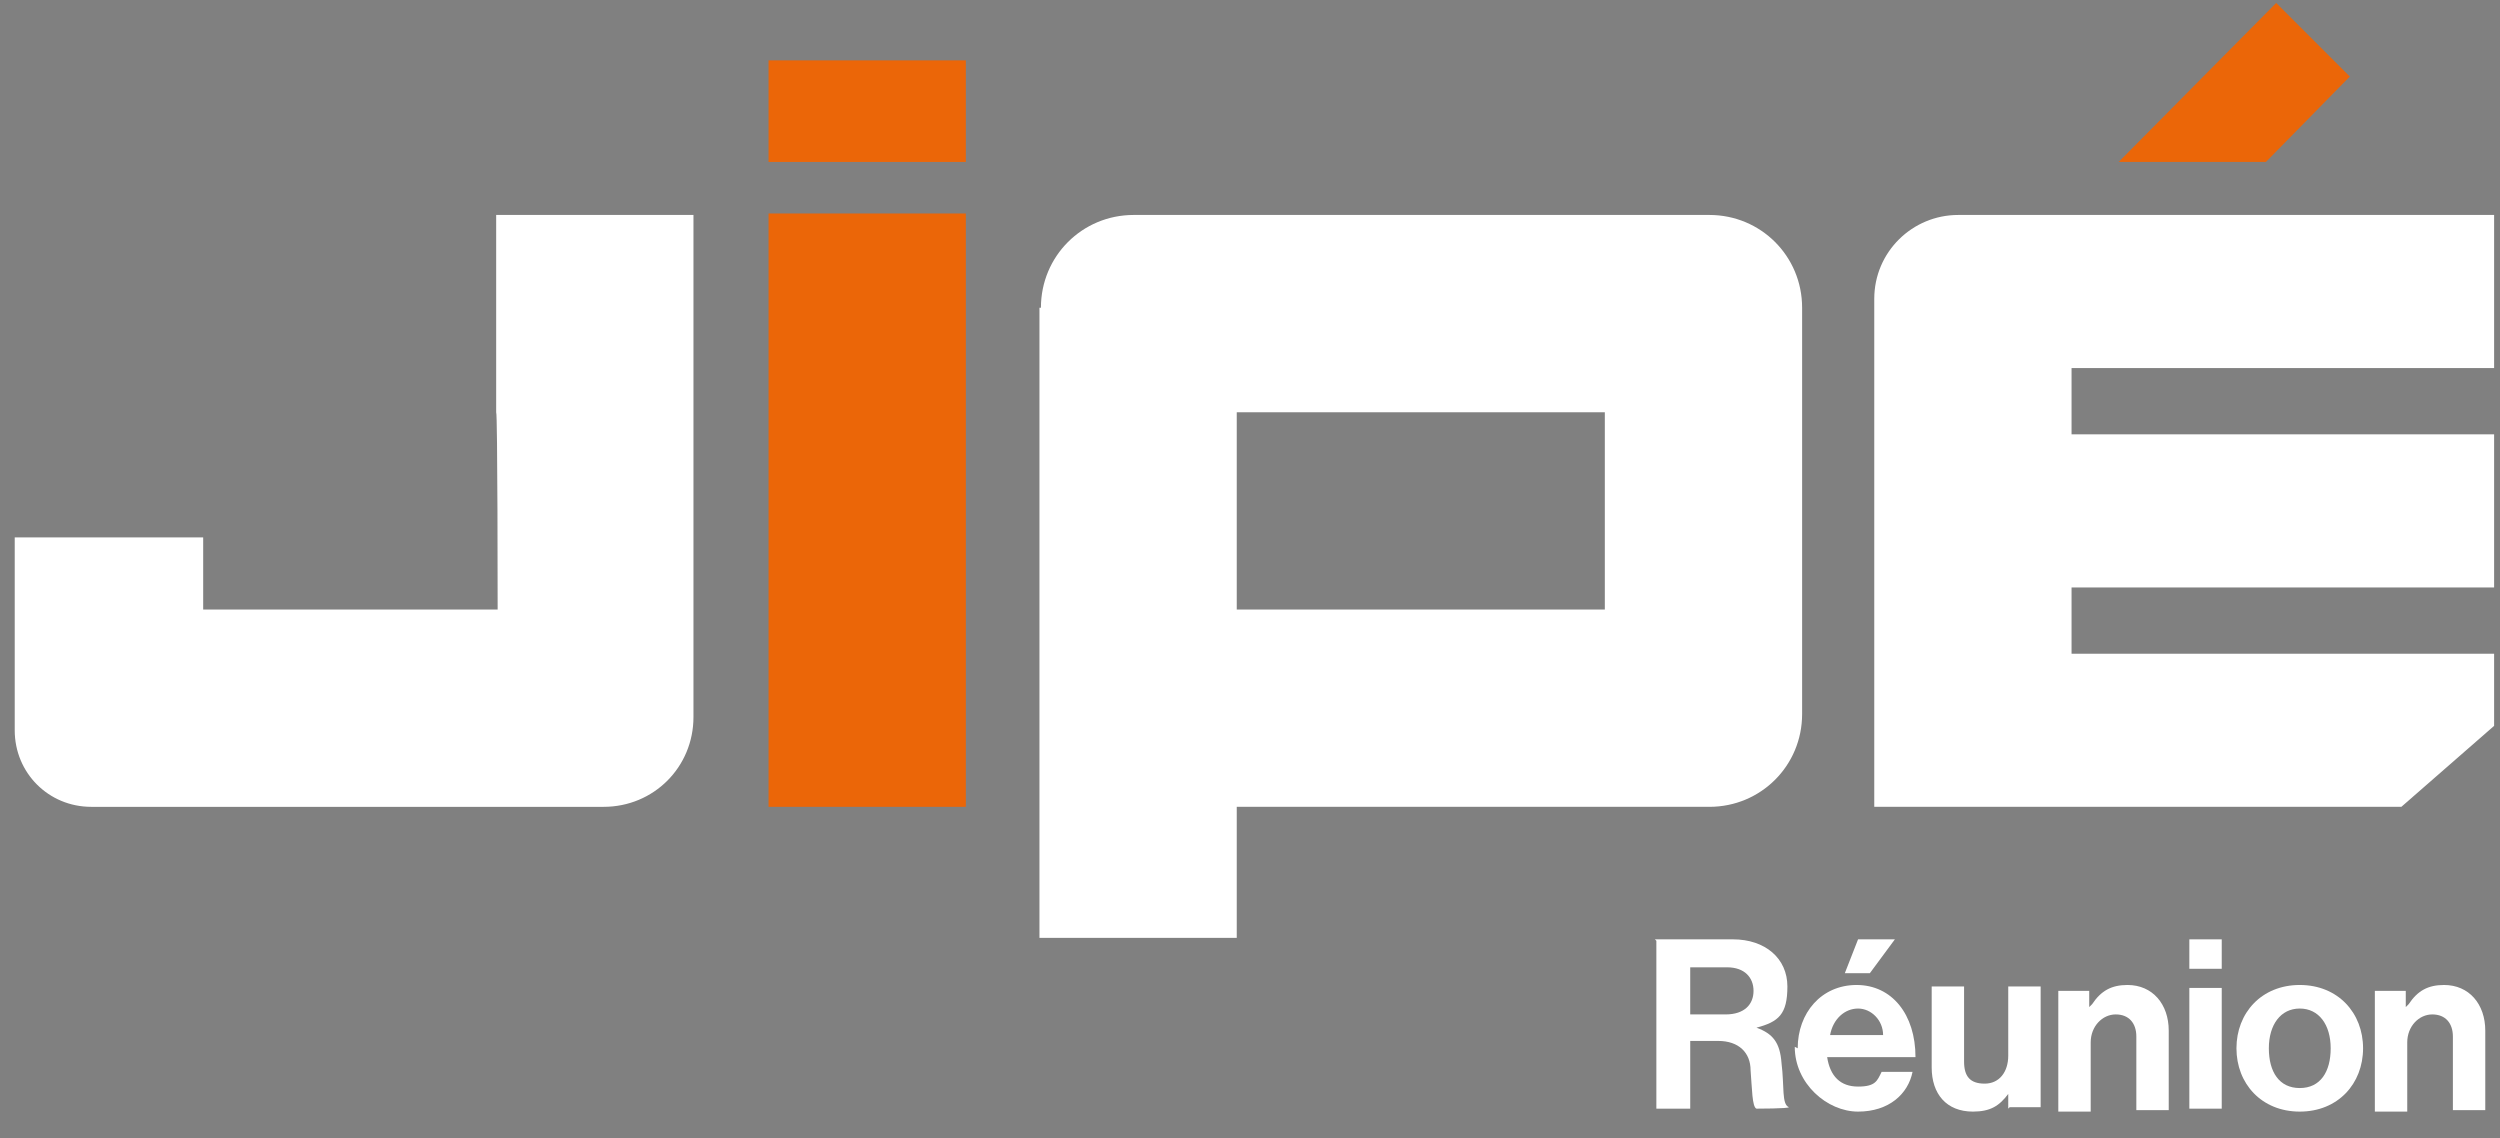
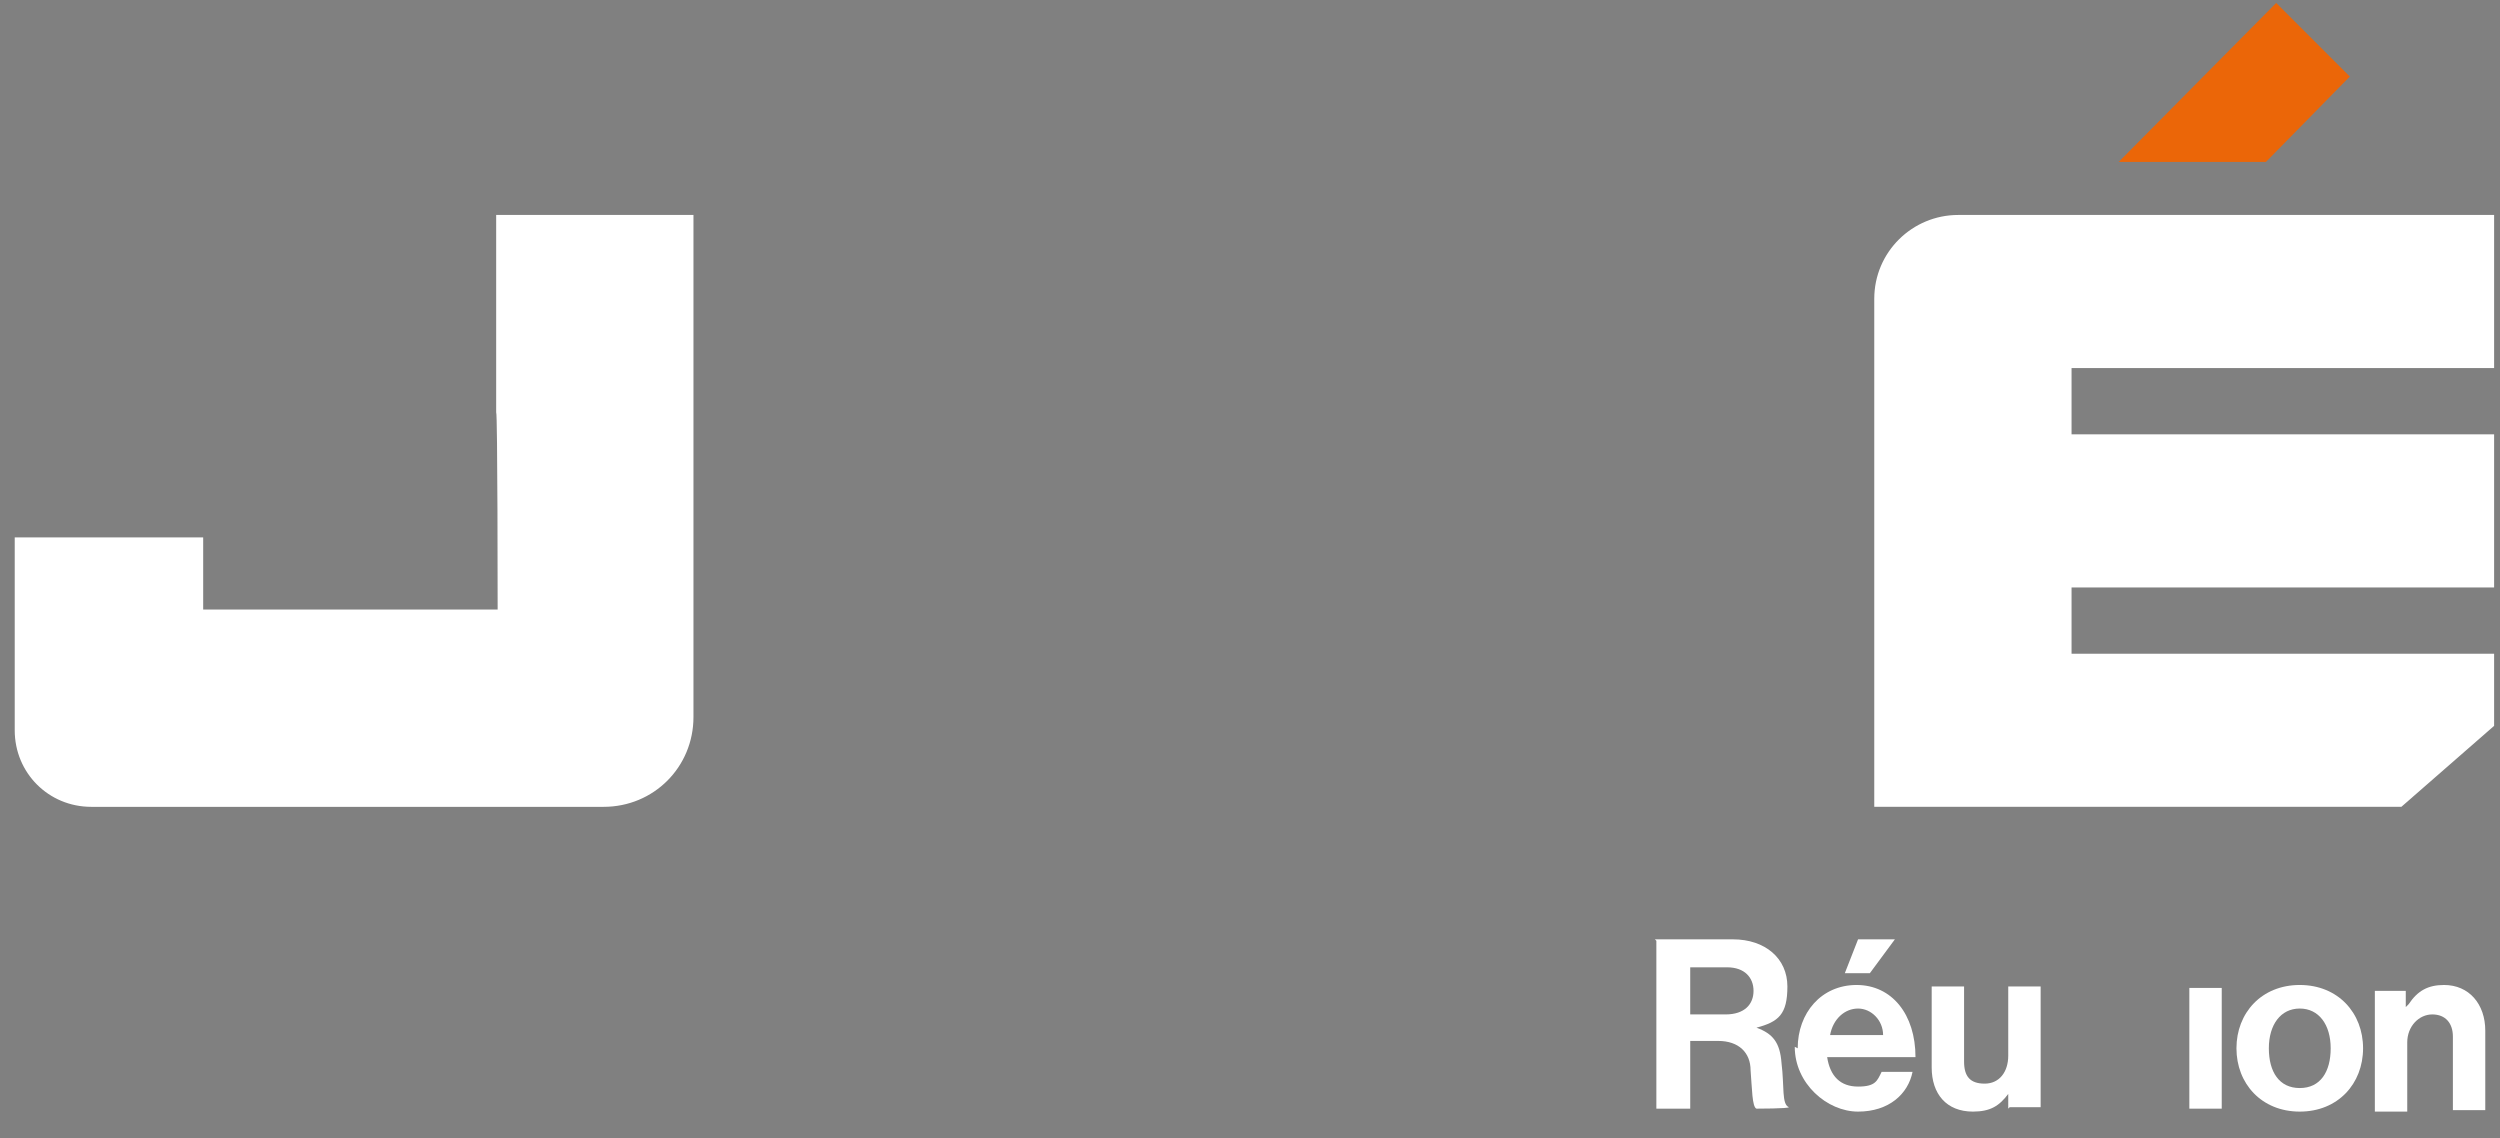
<svg xmlns="http://www.w3.org/2000/svg" id="Calque_1" viewBox="0 0 169.8 77.3">
  <rect x="0" y="0" width="169.8" height="77.3" fill="#808080" stroke="none" />
  <defs>
    <style>      .st0 {        fill: #23224a;      }      .st1 {        fill: #fff;      }      .st2 {        fill: #eb6608;      }    </style>
  </defs>
  <g>
-     <path class="st1" d="M109,41.4h-25v-13.4h25v13.4ZM70.6,20.9v42.8h13.4v-8.9h32.1c3.5,0,6.3-2.8,6.3-6.3v-27.6c0-3.5-2.8-6.3-6.3-6.3h-39.1c-3.5,0-6.3,2.8-6.3,6.3" />
    <path class="st1" d="M33.7,14.6v13.4c.1,0,.1,13.4.1,13.4H13.8v-4.9H1v13.1c0,2.9,2.3,5.2,5.2,5.2h34.8c3.4,0,6.1-2.7,6.1-6.1V14.6h-13.5Z" />
-     <rect class="st2" x="52.2" y="14.5" width="13.4" height="40.3" />
    <path class="st1" d="M169.4,25v-10.4h-36.4c-3.1,0-5.7,2.5-5.7,5.7v34.5h35.8l6.3-5.5v-4.9h-28.7v-4.5h28.7v-10.4h-28.7v-4.5h28.7Z" />
-     <rect class="st2" x="52.2" y="4.1" width="13.4" height="6.9" />
    <polygon class="st2" points="159.6 5.2 154.6 .2 143.9 11 153.9 11 159.6 5.2" />
-     <path class="st0" d="M-4.5,34.4" />
  </g>
  <g>
    <path class="st1" d="M112.4,63.8h5.3c2.2,0,3.7,1.3,3.7,3.2s-.6,2.4-2.1,2.8h0c1.1.4,1.6,1,1.7,2.4.2,1.6,0,2.8.5,3h0c0,.1-2.2.1-2.2.1-.3-.1-.3-1.4-.4-2.6,0-1.2-.8-2-2.2-2h-1.9v4.6h-2.3v-11.4ZM114.7,68.9h2.5c1.3,0,1.9-.7,1.9-1.6s-.6-1.6-1.8-1.6h-2.5v3.2Z" />
    <path class="st1" d="M122.1,71.2c0-2.4,1.6-4.3,4-4.3s4,2,4,4.9h-6c.2,1.3.9,2,2.1,2s1.3-.4,1.6-1h2.1c-.3,1.5-1.6,2.7-3.7,2.7s-4.3-1.9-4.3-4.4ZM124.3,70.3h3.6c0-1-.8-1.8-1.7-1.8s-1.7.7-1.9,1.8ZM127,66.1h-1.7l.9-2.3h2.5l-1.7,2.3Z" />
    <path class="st1" d="M136.4,75.3v-1h0c-.6.8-1.2,1.2-2.4,1.2-1.8,0-2.8-1.2-2.8-3v-5.5h2.2v5.1c0,1,.4,1.5,1.4,1.5s1.6-.8,1.6-1.9v-4.7h2.2v8.2h-2.1Z" />
-     <path class="st1" d="M142.1,68.2h0c.6-.9,1.3-1.3,2.4-1.3,1.7,0,2.8,1.3,2.8,3.1v5.4h-2.2v-5c0-.9-.5-1.5-1.4-1.5s-1.7.8-1.7,1.9v4.7h-2.2v-8.2h2.1v1.1Z" />
-     <path class="st1" d="M148.7,63.8h2.2v2h-2.2v-2ZM148.7,67.1h2.2v8.2h-2.2v-8.2Z" />
+     <path class="st1" d="M148.7,63.8h2.2h-2.2v-2ZM148.7,67.1h2.2v8.2h-2.2v-8.2Z" />
    <path class="st1" d="M151.9,71.2c0-2.4,1.7-4.3,4.3-4.3s4.3,1.9,4.3,4.3-1.7,4.3-4.3,4.3-4.3-1.9-4.3-4.3ZM158.3,71.2c0-1.6-.8-2.7-2.1-2.7s-2.1,1.1-2.1,2.7.7,2.7,2.1,2.7,2.1-1.1,2.1-2.7Z" />
    <path class="st1" d="M163.6,68.2h0c.6-.9,1.3-1.3,2.4-1.3,1.7,0,2.8,1.3,2.8,3.1v5.4h-2.2v-5c0-.9-.5-1.5-1.4-1.5s-1.7.8-1.7,1.9v4.7h-2.2v-8.2h2.1v1.1Z" />
  </g>
</svg>